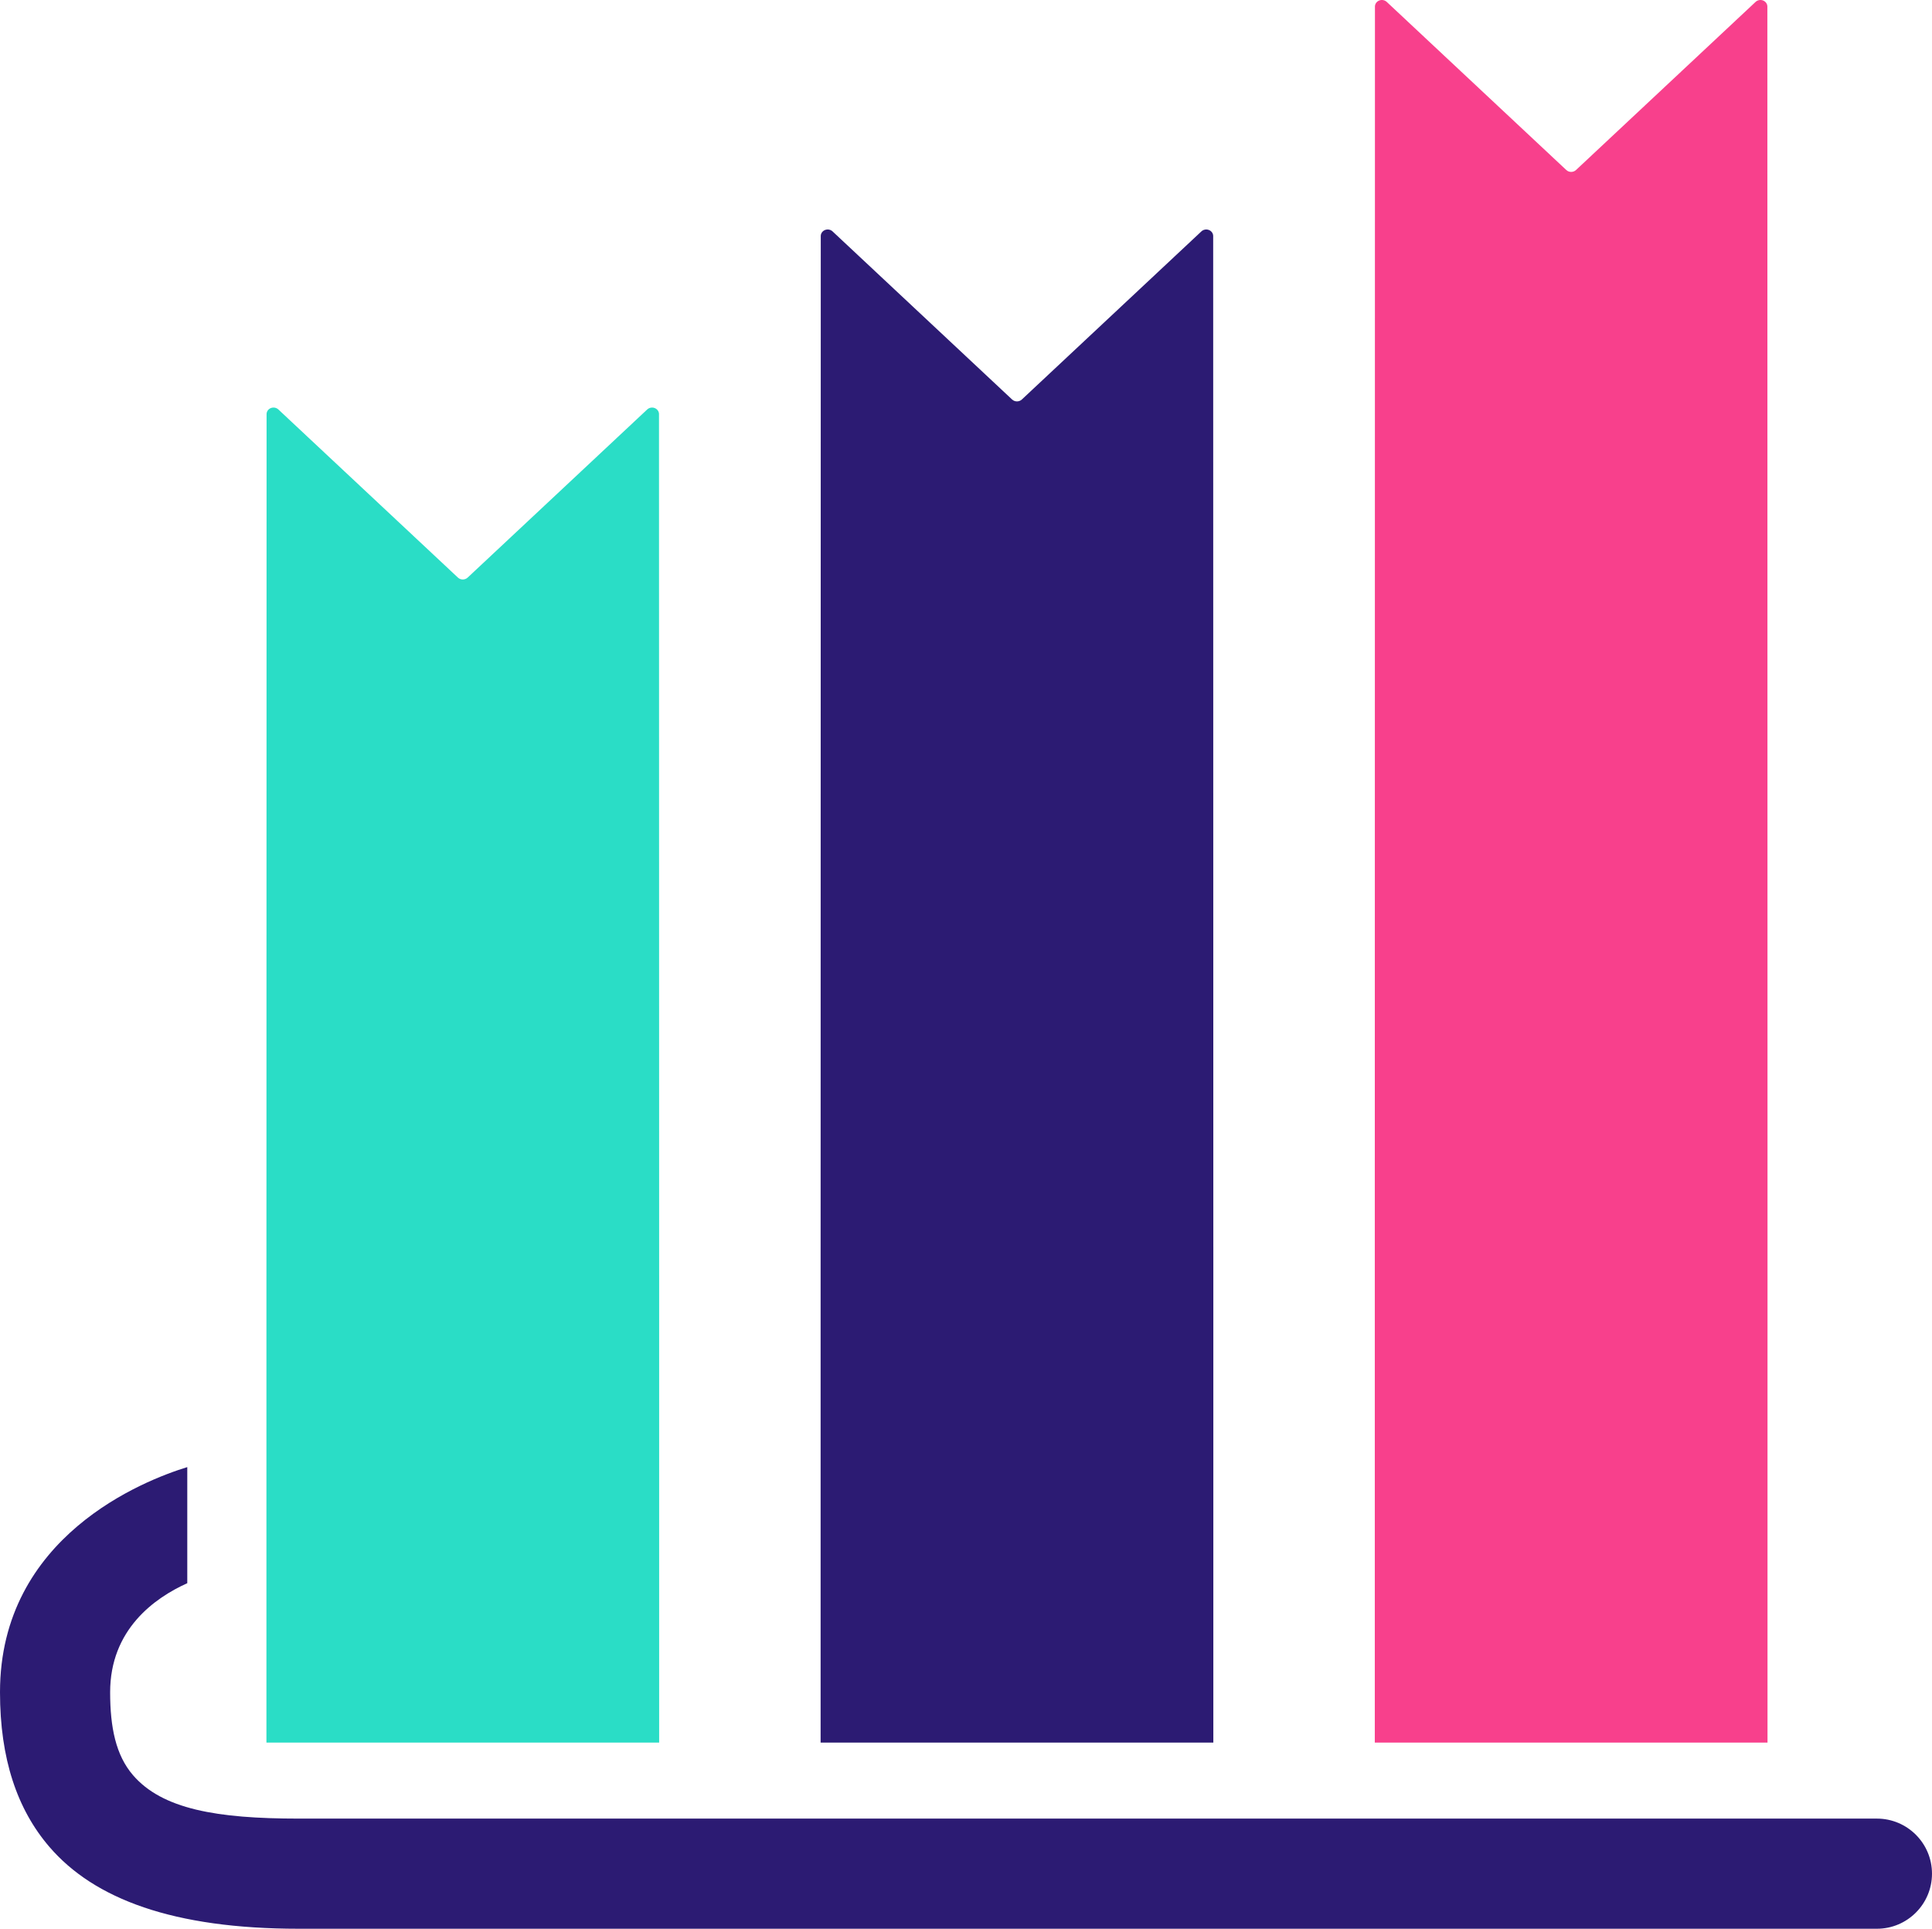
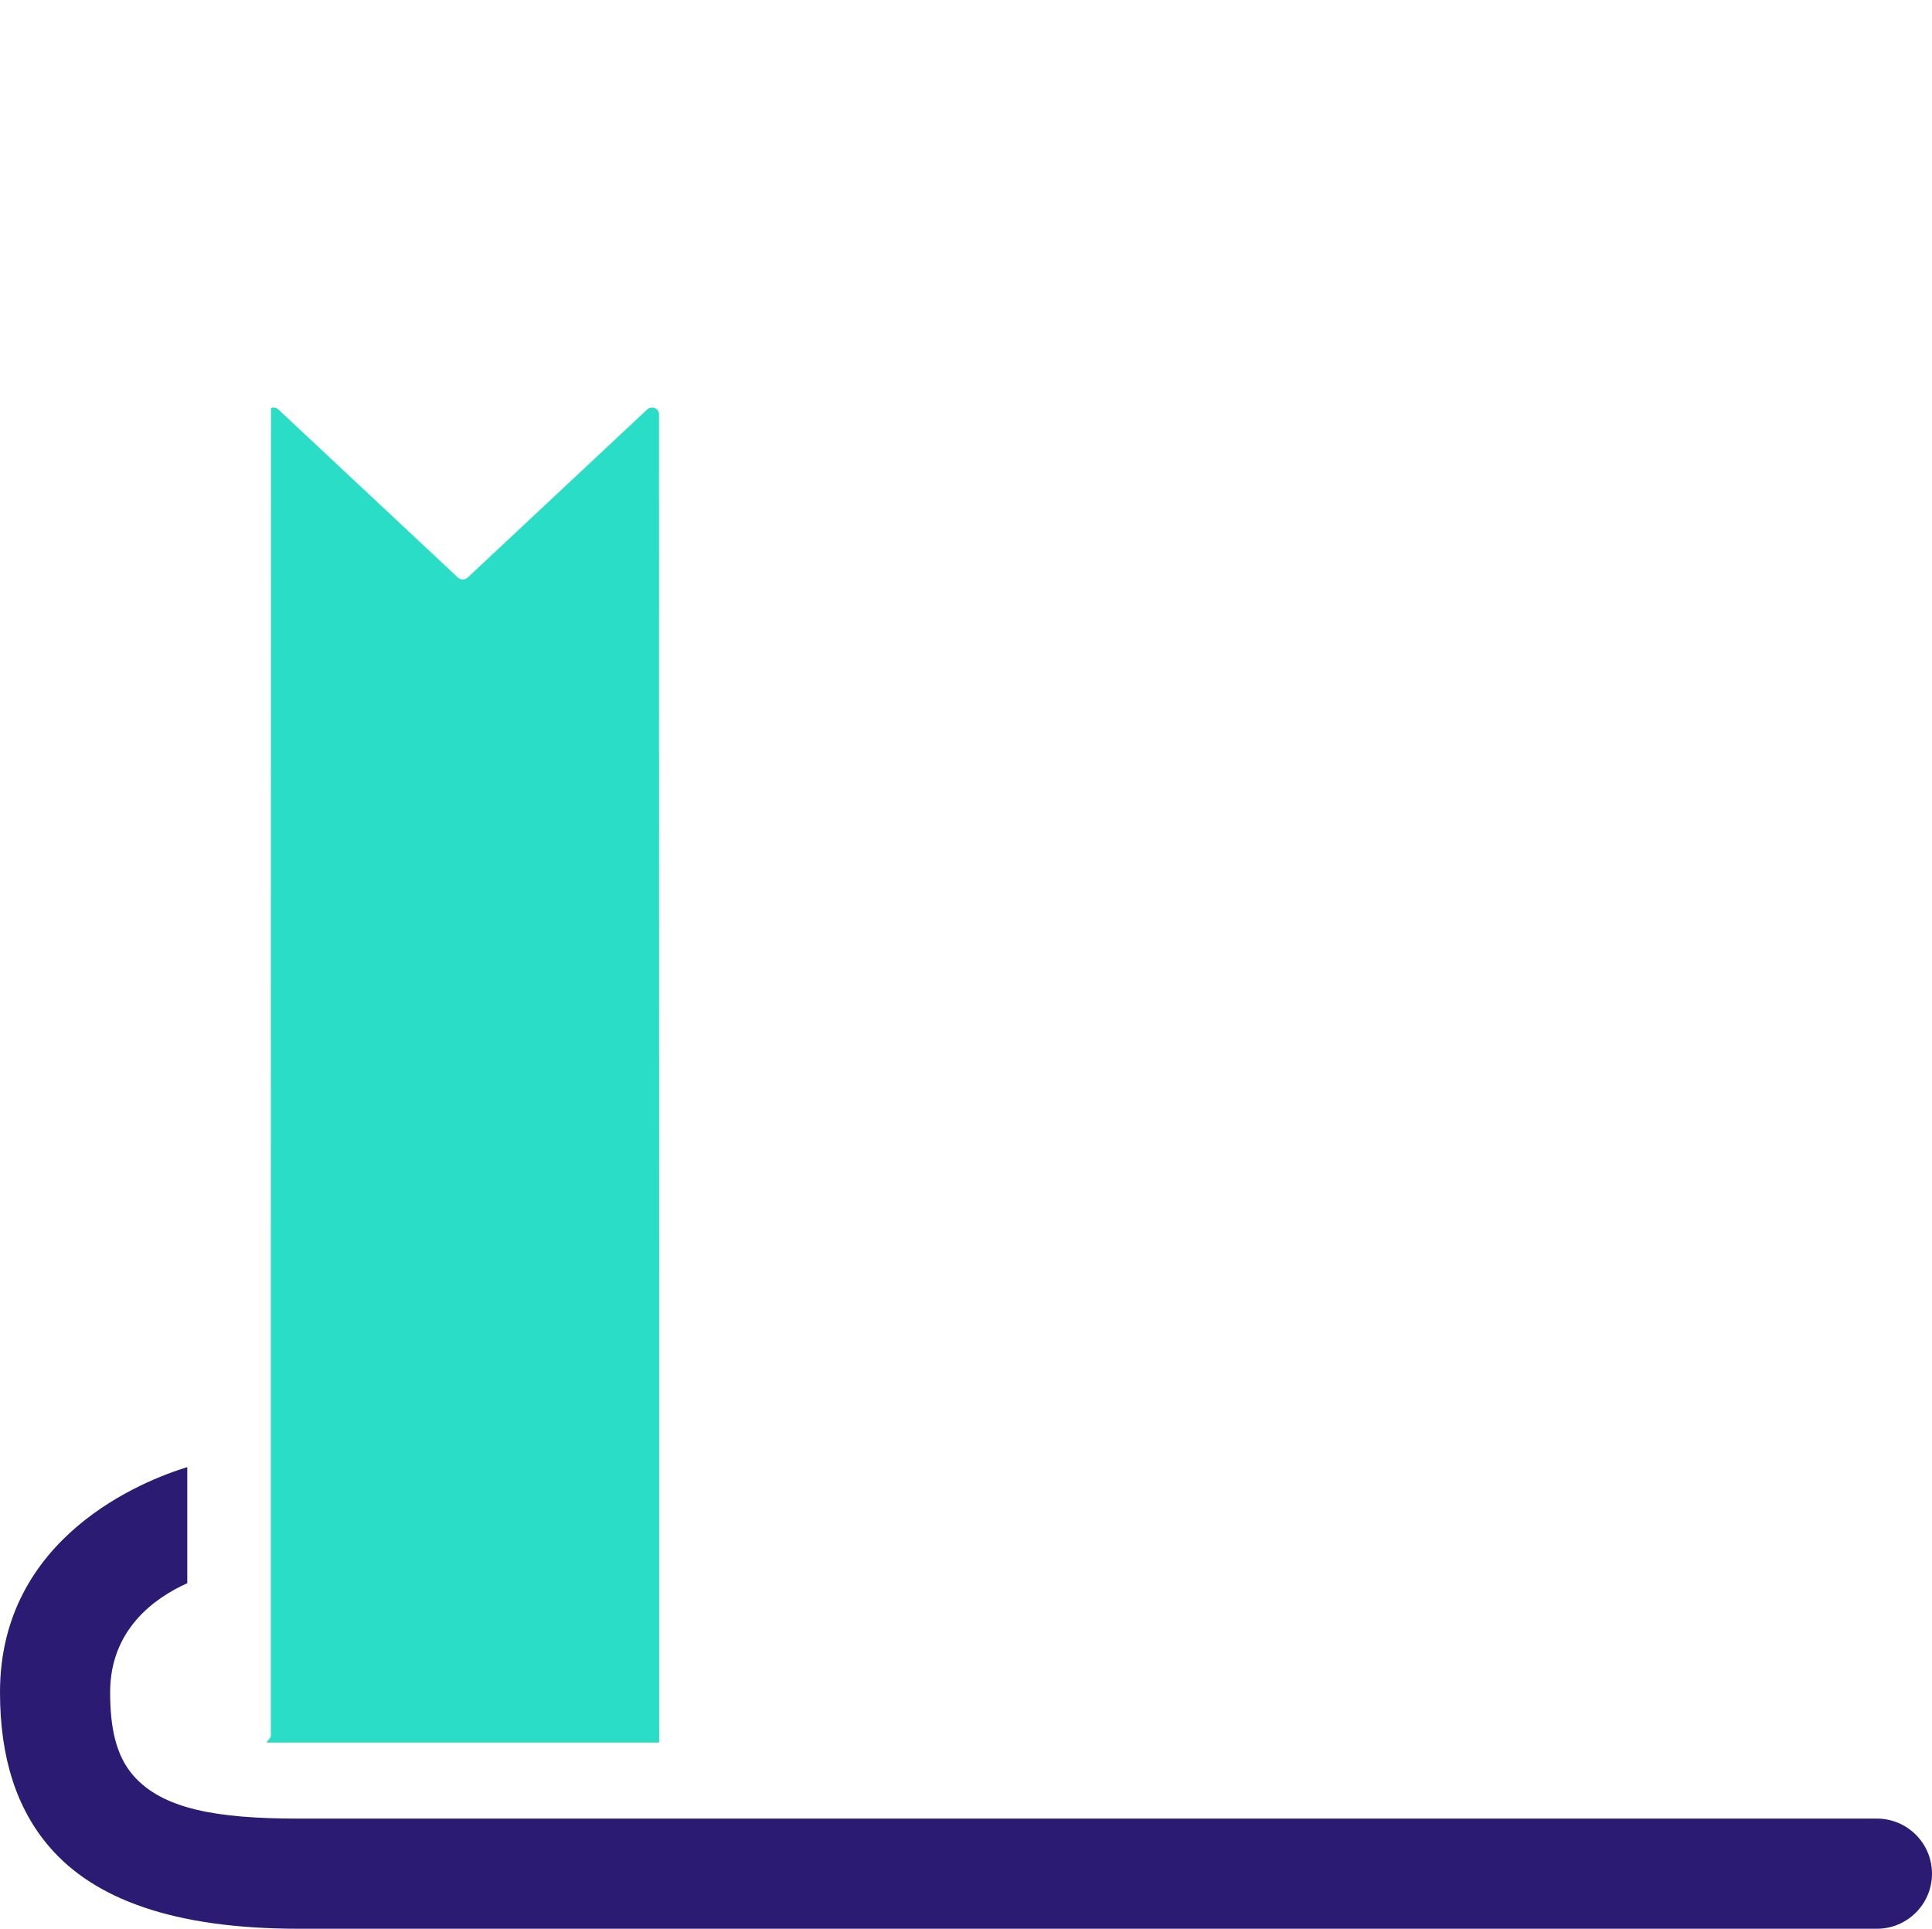
<svg xmlns="http://www.w3.org/2000/svg" width="100%" height="100%" viewBox="0 0 30456 30404" version="1.1" xml:space="preserve" style="fill-rule:evenodd;clip-rule:evenodd;strokeLinejoin:round;stroke-miterlimit:2;">
  <g>
    <path d="M2952.22,23126.3c-677.721,207.951 -2952.22,1089.11 -2952.22,3548.86c0,1047.32 269.23,1844.6 778.399,2437.2c706.772,822.577 1955.16,1290.92 3928.49,1290.92c-0,-0 24880.9,-0 24880.9,-0c479.123,-0 868.11,-388.987 868.11,-868.11c-0,-479.123 -388.987,-868.111 -868.11,-868.111l-24880.9,0c-1288.59,0 -2150.09,-149.051 -2611.61,-686.193c-269.498,-313.655 -359.066,-751.373 -359.066,-1305.71c0,-987.081 697.71,-1485.09 1216.01,-1718.88l-0,-1829.98Z" style="fill:#2c1b73;" />
-     <path d="M12936.2,27468.7l6190.77,0l0,-7810.53l-0.082,-0c-0.274,-4351.46 -1.05,-14268 -2.317,-15942.2c-2.216,-40.823 -29.414,-76.611 -69.479,-91.423c-40.065,-14.812 -85.541,-5.893 -116.173,22.785c-593.583,555.708 -2432.39,2277.22 -2830.72,2650.14c-42.504,39.792 -110.721,39.792 -153.224,-0c-398.33,-372.922 -2237.14,-2094.44 -2830.72,-2650.15c-30.634,-28.68 -76.115,-37.601 -116.183,-22.787c-40.068,14.814 -67.268,50.604 -69.484,91.43c-1.26,1674.16 -2.034,11590.7 -2.309,15942.2l-0.082,-0l0,7810.53Z" style="fill:#2c1b73;" />
-     <path d="M21672.3,27468.7l6190.65,0l-0,-6427.98l0.146,-0c-0.028,-599.709 -0.077,-1574.04 -0.146,-2783.85l-0,-6.365l-0,0c-0.323,-5645.44 -1.09,-16405.9 -2.299,-18152c-2.238,-40.813 -29.443,-76.581 -69.503,-91.381c-40.06,-14.799 -85.523,-5.877 -116.148,22.795c-593.613,555.737 -2432.37,2277.2 -2830.69,2650.12c-42.503,39.792 -110.72,39.792 -153.223,0c-398.324,-372.915 -2237.08,-2094.38 -2830.69,-2650.12c-30.627,-28.675 -76.094,-37.598 -116.157,-22.797c-40.063,14.8 -67.27,50.572 -69.507,91.387c-1.203,1746.17 -1.969,12506.6 -2.291,18152l-0.147,0l0,9218.19Z" style="fill:#f8408c;" />
-     <path d="M4200.04,27468.7l6190.75,0l0,-7359.29l-0.065,-0c-0.261,-3574.53 -1.03,-12046.7 -2.294,-13586.3c-2.195,-40.833 -29.385,-76.639 -69.455,-91.465c-40.07,-14.825 -85.56,-5.909 -116.199,22.775c-593.552,555.679 -2432.41,2277.24 -2830.75,2650.17c-42.504,39.792 -110.721,39.792 -153.224,0c-398.337,-372.928 -2237.2,-2094.49 -2830.74,-2650.18c-30.642,-28.687 -76.135,-37.604 -116.209,-22.777c-40.073,14.826 -67.266,50.636 -69.461,91.473c-1.257,1539.61 -2.024,10011.7 -2.285,13586.3l-0.065,-0l0,7359.29Z" style="fill:#2addc6;" />
+     <path d="M4200.04,27468.7l6190.75,0l0,-7359.29l-0.065,-0c-0.261,-3574.53 -1.03,-12046.7 -2.294,-13586.3c-2.195,-40.833 -29.385,-76.639 -69.455,-91.465c-40.07,-14.825 -85.56,-5.909 -116.199,22.775c-593.552,555.679 -2432.41,2277.24 -2830.75,2650.17c-42.504,39.792 -110.721,39.792 -153.224,0c-398.337,-372.928 -2237.2,-2094.49 -2830.74,-2650.18c-30.642,-28.687 -76.135,-37.604 -116.209,-22.777c-1.257,1539.61 -2.024,10011.7 -2.285,13586.3l-0.065,-0l0,7359.29Z" style="fill:#2addc6;" />
  </g>
</svg>